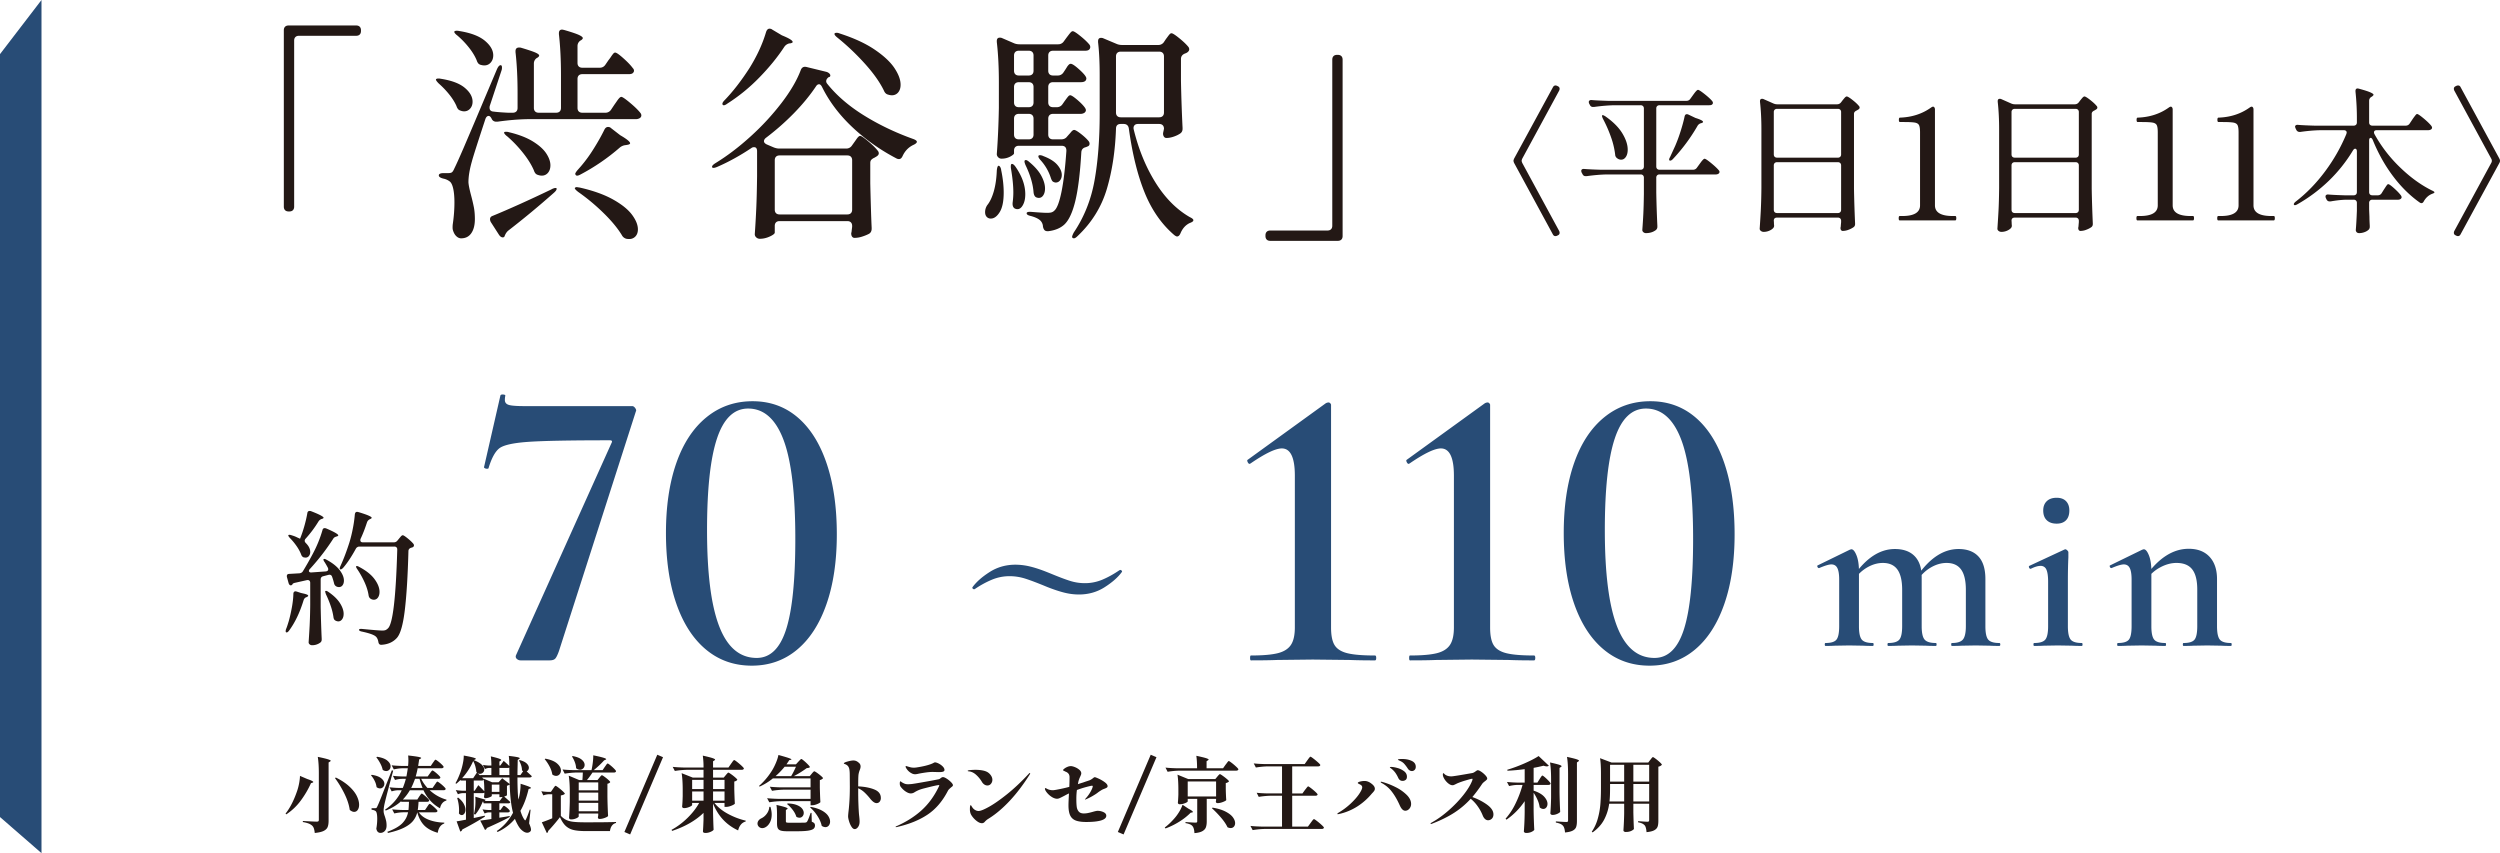
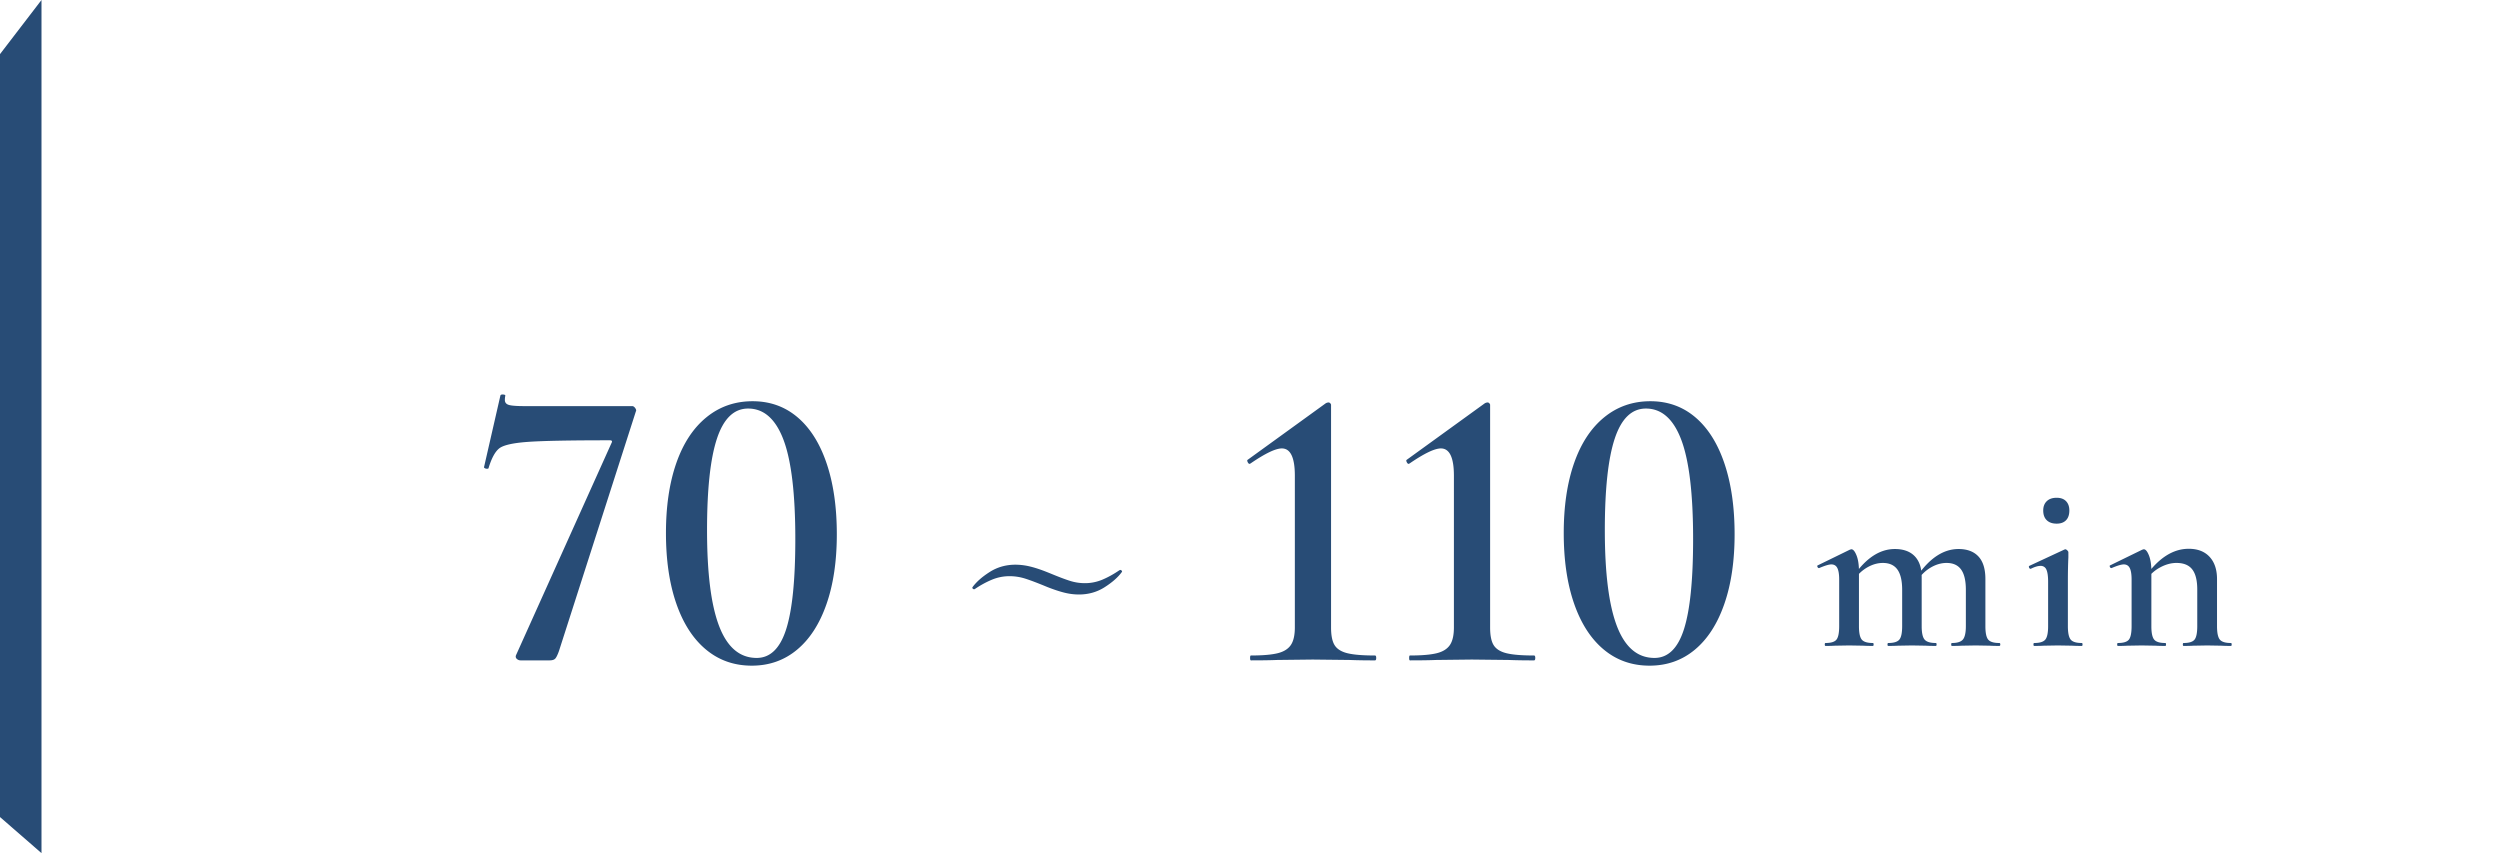
<svg xmlns="http://www.w3.org/2000/svg" width="304.847" height="104.029" viewBox="0 0 304.847 104.029">
  <g data-name="レイヤー_1">
-     <path d="M35.715 25.631c-.103.103-.248.154-.434.154h-.084c-.187 0-.332-.05-.434-.154-.103-.102-.154-.247-.154-.434V3.693c0-.187.051-.332.154-.434s.247-.153.434-.153h8.232c.186 0 .331.05.434.153s.154.247.154.434v.084c0 .187-.052.332-.154.434-.103.104-.248.154-.434.154h-6.972c-.187 0-.332.051-.434.155-.103.101-.154.247-.154.433v20.244c0 .187-.052.332-.154.434zM55.861 13.31a1.078 1.078 0 01-.196-.376c-.206-.467-.504-.944-.896-1.429s-.812-.924-1.26-1.315c-.28-.28-.392-.457-.336-.534.056-.054.15-.084.28-.084.112 0 .205.01.28.03 1.325.205 2.306.573 2.94 1.105.635.531.952 1.097.952 1.693 0 .336-.098.618-.294.84a.942.942 0 01-.742.337c-.13 0-.27-.028-.42-.084a.637.637 0 01-.308-.182zm20.972-.769c.579.485.999.897 1.26 1.233.074.093.112.195.112.307s-.056.215-.168.308a.928.928 0 01-.504.14h-13.16c-1.139.019-2.37.121-3.696.308h-.168a.575.575 0 01-.56-.364c-.112-.224-.234-.336-.364-.336-.187 0-.327.15-.42.448-.952 2.894-1.494 4.592-1.624 5.097-.28.988-.42 1.838-.42 2.547.019.318.121.83.308 1.54.15.56.266 1.055.35 1.484.084.43.126.915.126 1.456 0 .729-.145 1.302-.434 1.723-.29.42-.705.629-1.246.629-.205 0-.401-.088-.588-.266-.187-.178-.326-.434-.42-.77a1.313 1.313 0 01-.028-.308c0-.168.01-.308.028-.42.13-.897.196-1.764.196-2.604 0-.69-.052-1.26-.154-1.709-.103-.447-.247-.736-.434-.867a1.845 1.845 0 00-.756-.336c-.374-.093-.56-.224-.56-.392 0-.093.052-.163.154-.21.103-.046.247-.07.434-.07h.588c.187 0 .327-.033.42-.098s.196-.228.308-.49c.224-.449.588-1.255 1.092-2.421a911.717 911.717 0 002.632-6.203l1.456-3.444c.15-.336.299-.504.448-.504.112 0 .168.094.168.28 0 .15-.019.271-.056.364l-1.428 4.311a.738.738 0 00-.028.225c0 .299.158.457.476.477.392.055.98.102 1.764.14h.588c.186 0 .331-.053.434-.155s.154-.247.154-.435v-1.79c0-1.868-.084-3.538-.252-5.012V6.24c0-.298.15-.447.448-.447a.79.79 0 01.224.027c.821.245 1.395.435 1.722.575.327.14.49.266.49.379 0 .074-.065.158-.196.251l-.056.028a.79.79 0 00-.392.7v5.403c0 .188.051.332.154.435.102.102.247.154.434.154h2.128c.186 0 .331-.052.434-.154s.154-.247.154-.435V9.182c0-1.867-.084-3.538-.252-5.013v-.112c0-.298.13-.448.392-.448.038 0 .13.019.28.056.84.243 1.424.439 1.75.588.326.15.49.28.49.392 0 .075-.065.159-.196.252l-.056.028a.79.79 0 00-.392.7V7.67c0 .187.051.331.154.435.103.101.247.153.434.153h2.128c.299 0 .532-.13.7-.392l.364-.532c.093-.112.196-.252.308-.42a3.57 3.57 0 01.28-.378c.074-.084.15-.126.224-.126.15 0 .486.234 1.008.7s.905.868 1.148 1.204a.43.43 0 01.14.308c0 .112-.056.215-.168.308-.094.075-.252.112-.476.112h-5.656c-.187 0-.331.052-.434.154-.103.103-.154.247-.154.434v3.527c0 .188.051.332.154.435.103.102.247.154.434.154h2.8a.807.807 0 00.7-.364l.392-.588c.093-.13.2-.284.322-.462.121-.177.224-.307.308-.391s.163-.127.238-.127c.13 0 .485.243 1.064.728zM58.325 7.738a1.086 1.086 0 01-.196-.377c-.206-.503-.523-1.027-.952-1.568a10.432 10.432 0 00-1.4-1.456c-.15-.112-.256-.214-.322-.308s-.08-.158-.042-.196c.056-.056.15-.084.28-.084.112 0 .205.01.28.028 1.419.224 2.468.622 3.15 1.19.681.57 1.022 1.162 1.022 1.778 0 .355-.103.649-.308.882s-.467.35-.784.35c-.112 0-.242-.018-.392-.056a.642.642 0 01-.336-.183zm2.996 21.211c-.187 0-.355-.122-.504-.364l-.952-1.483a.743.743 0 01-.112-.366c0-.205.112-.344.336-.42 1.997-.82 4.377-1.894 7.14-3.218a1.35 1.35 0 01.434-.17c.121-.018.191 0 .21.056v.057c0 .111-.102.262-.308.447a108.508 108.508 0 01-5.572 4.621c-.187.149-.336.364-.448.644l-.028.084c-.056.074-.121.112-.196.112zm4.284-7.616a.628.628 0 01-.308-.183 1.078 1.078 0 01-.196-.376c-.299-.692-.747-1.41-1.344-2.157a14.936 14.936 0 00-1.904-1.988 1.434 1.434 0 01-.322-.309c-.066-.092-.08-.158-.042-.195.037-.037.102-.057.196-.057.15 0 .28.02.392.057 1.176.28 2.142.654 2.898 1.12.756.467 1.302.956 1.638 1.47.336.514.504.994.504 1.441 0 .375-.098.678-.294.91a.956.956 0 01-.77.351c-.13 0-.28-.028-.448-.084zm4.508 1.567a.303.303 0 01.224-.083l.364.056c1.643.373 2.996.86 4.06 1.456 1.064.598 1.834 1.218 2.31 1.863.476.643.714 1.236.714 1.777 0 .354-.098.639-.294.853a.992.992 0 01-.77.323c-.15 0-.262-.01-.336-.028a.857.857 0 01-.56-.448c-.523-.858-1.279-1.769-2.268-2.73a24.458 24.458 0 00-3.052-2.535c-.336-.26-.466-.428-.392-.504zm6.188-5.207a1.324 1.324 0 00-.7.28 25.074 25.074 0 01-4.816 3.304c-.299.168-.494.187-.588.056l-.056-.112c0-.093.093-.252.28-.476l.42-.475a17.056 17.056 0 001.54-2.116c.522-.83.961-1.609 1.316-2.337.112-.224.262-.336.448-.336.15 0 .27.046.364.14l1.12.867c.803.467 1.204.795 1.204.98 0 .095-.122.16-.364.197l-.168.028zm27.58.057l.28-.392c.056-.075.135-.188.238-.336.102-.15.191-.262.266-.336.075-.076.15-.114.224-.114.13 0 .457.221.98.659.523.439.915.826 1.176 1.162a.486.486 0 01.112.308c0 .131-.084.252-.252.364l-.28.168a1.132 1.132 0 00-.378.251c-.084.094-.126.225-.126.393v2.492c.056 2.446.112 4.246.168 5.405v.11c0 .281-.102.486-.308.617-.243.13-.527.247-.854.35a3.014 3.014 0 01-.882.154h-.112c-.224-.056-.336-.243-.336-.56.037-.15.056-.261.056-.336l.056-.448v-.112c0-.187-.052-.332-.154-.434-.103-.103-.247-.154-.434-.154h-8.26c-.186 0-.332.05-.434.154-.103.102-.154.247-.154.434v.812c0 .13-.2.29-.602.476s-.808.28-1.218.28a.62.62 0 01-.434-.168.519.519 0 01-.182-.392c.075-1.064.135-2.118.182-3.164.047-1.045.08-2.362.098-3.948V18.45c0-.336-.121-.504-.364-.504a.523.523 0 00-.336.112c-1.4.933-2.79 1.699-4.172 2.297-.355.148-.56.158-.616.027v-.056c0-.112.13-.253.392-.42 1.437-.878 2.87-1.964 4.298-3.262a30.855 30.855 0 003.78-4.088c1.092-1.428 1.871-2.758 2.338-3.99.13-.354.373-.485.728-.392l2.408.588c.13.038.243.098.336.182.094.084.14.172.14.266 0 .111-.065.178-.196.195-.205.15-.308.319-.308.505 0 .075.028.16.084.252 1.139 1.438 2.628 2.73 4.466 3.878 1.839 1.149 3.85 2.113 6.034 2.899.317.11.476.232.476.363-.018.13-.178.262-.476.392-.56.28-.98.72-1.26 1.316-.112.262-.261.391-.448.391a.687.687 0 01-.308-.083c-1.998-1.045-3.79-2.315-5.376-3.808s-2.818-3.126-3.696-4.9c-.112-.224-.233-.335-.364-.335-.15 0-.28.093-.392.279-.728 1.083-1.614 2.161-2.66 3.234s-2.184 2.076-3.416 3.01c-.168.13-.252.271-.252.42 0 .15.112.28.336.392l.784.336c.262.112.504.168.728.168h8.176a.804.804 0 00.7-.364zM93.83 3.496c.13 0 .243.038.336.112l1.176.7c.877.355 1.316.626 1.316.812 0 .074-.103.131-.308.168h-.084a1.03 1.03 0 00-.644.447c-.821 1.252-1.834 2.493-3.038 3.725a21.601 21.601 0 01-3.878 3.164c-.299.225-.495.272-.588.14-.018-.019-.028-.056-.028-.113 0-.11.094-.26.28-.447 1.008-1.045 2.006-2.334 2.996-3.864.933-1.493 1.614-2.968 2.044-4.424.093-.28.234-.42.42-.42zm9.926 22.498c.102-.102.154-.247.154-.434v-6.02c0-.186-.052-.33-.154-.433-.103-.104-.247-.155-.434-.155h-8.26c-.186 0-.332.051-.434.155-.103.102-.154.247-.154.433v6.02c0 .187.051.332.154.434.102.103.248.154.434.154h8.26c.187 0 .331-.051.434-.154zM101.754 4.14c0-.093.093-.14.28-.14.112 0 .234.028.364.084 1.736.56 3.16 1.218 4.27 1.974 1.11.756 1.914 1.508 2.408 2.254.495.747.742 1.42.742 2.016 0 .392-.098.704-.294.939a.96.96 0 01-.77.35c-.15 0-.308-.029-.476-.085-.224-.056-.392-.224-.504-.504-.504-1.027-1.278-2.119-2.324-3.276s-2.147-2.202-3.304-3.136c-.261-.205-.392-.364-.392-.476zm20.019 16.073c.056 0 .117.047.183.14a.853.853 0 01.126.392c.205.97.307 1.886.307 2.743 0 1.065-.163 1.859-.49 2.381-.326.523-.686.783-1.078.783a.658.658 0 01-.504-.209c-.13-.14-.195-.332-.195-.574 0-.299.084-.578.252-.84.335-.41.605-.98.812-1.709.205-.727.326-1.567.363-2.52.037-.39.112-.587.224-.587zm7.784-7.504l.253-.364.237-.321c.103-.141.187-.243.252-.31a.297.297 0 01.21-.097c.13 0 .407.178.826.532.42.355.733.671.938.953.094.13.14.242.14.336 0 .11-.056.214-.168.307a.85.85 0 01-.504.14h-3.332c-.186 0-.331.052-.433.154-.103.103-.155.248-.155.434v1.931c0 .188.052.332.155.435.102.103.247.154.433.154h.98c.318 0 .56-.112.728-.337l.196-.222c.056-.057.154-.168.294-.336.14-.17.267-.253.378-.253.13 0 .402.159.812.475.41.319.728.618.953.897a.486.486 0 01.111.308c0 .168-.084.28-.252.336l-.195.084c-.355.075-.542.29-.56.644-.15 2.576-.397 4.563-.743 5.964-.345 1.4-.798 2.351-1.358 2.856-.485.429-1.13.69-1.932.784h-.084c-.168 0-.294-.046-.378-.14s-.145-.234-.182-.42a1.089 1.089 0 00-.308-.729c-.223-.222-.606-.41-1.148-.56-.354-.073-.532-.186-.532-.335s.206-.205.616-.168c.934.075 1.559.112 1.876.112.224 0 .402-.018.532-.056a.836.836 0 00.364-.224c.318-.28.602-1.031.854-2.254.252-1.222.453-2.888.602-4.998v-.056c0-.392-.196-.588-.588-.588h-5.208c-.187 0-.331.051-.434.155-.102.101-.154.247-.154.433v.336c0 .094-.154.224-.461.392a2.219 2.219 0 01-1.079.252c-.149 0-.28-.056-.392-.168s-.168-.242-.168-.392c.13-1.717.215-3.593.252-5.629V10.05c0-1.83-.084-3.472-.252-4.928V5.01c0-.28.121-.42.365-.42.111 0 .205.019.28.056l1.428.616c.205.094.438.14.7.14h4.703a.806.806 0 00.7-.364l.308-.42.266-.35c.121-.158.22-.275.294-.35.074-.074.15-.112.224-.112.13 0 .439.196.924.588.486.392.85.738 1.093 1.036a.485.485 0 01.111.307.42.42 0 01-.168.336c-.093.077-.252.114-.476.114h-3.892c-.186 0-.331.05-.433.153-.103.103-.155.247-.155.435V8.62c0 .187.052.332.155.434.102.103.247.154.433.154h.56a.804.804 0 00.7-.364l.225-.336c.037-.056.102-.158.195-.308a1.48 1.48 0 01.252-.322.345.345 0 01.224-.098c.187 0 .55.248 1.092.743s.812.843.812 1.048c-.018.3-.242.45-.672.45h-3.388c-.186 0-.331.05-.433.153-.103.102-.155.247-.155.434v1.875c0 .188.052.333.155.435.102.103.247.153.433.153h.448a.805.805 0 00.7-.363zm-6.3 7.588c0-.187.037-.29.112-.309h.028c.13 0 .28.122.448.366.784 1.138 1.176 2.249 1.176 3.332 0 .522-.093.956-.28 1.3-.186.346-.41.519-.672.519a.75.75 0 01-.336-.084c-.205-.13-.29-.373-.252-.728.056-.43.084-.84.084-1.232 0-.784-.093-1.736-.28-2.855a1.339 1.339 0 01-.028-.309zm2.618-11.242c.103-.102.154-.247.154-.434V6.774c0-.188-.051-.332-.154-.435-.103-.103-.247-.153-.434-.153h-1.204c-.187 0-.331.05-.434.153s-.154.247-.154.435V8.62c0 .187.052.332.154.434.103.103.247.154.434.154h1.204c.187 0 .331-.05.434-.154zm-2.072 3.864c.103.103.247.153.434.153h1.204c.187 0 .331-.05.434-.153.103-.102.154-.247.154-.435V10.61c0-.187-.051-.332-.154-.434-.103-.103-.247-.153-.434-.153h-1.204c-.187 0-.331.05-.434.153s-.154.247-.154.434v1.875c0 .188.052.333.154.435zm2.072 1.12c-.103-.102-.247-.154-.434-.154h-1.204c-.187 0-.331.052-.434.154s-.154.248-.154.434v1.931c0 .188.052.332.154.435s.247.154.434.154h1.204c.187 0 .331-.051.434-.154.103-.103.154-.247.154-.435v-1.931c0-.186-.051-.331-.154-.434zm-.882 5.502l.084-.027c.112 0 .261.084.448.252.672.56 1.158 1.119 1.456 1.68.299.559.448 1.073.448 1.538 0 .336-.07.613-.21.827-.14.214-.322.322-.546.322a.895.895 0 01-.28-.056c-.205-.075-.327-.29-.364-.643-.074-.99-.392-2.073-.952-3.248-.168-.374-.196-.588-.084-.645zm1.624-.476c0-.093.066-.14.196-.14s.27.038.42.112c.785.299 1.353.658 1.708 1.078.355.42.532.827.532 1.218 0 .262-.07.482-.21.657a.636.636 0 01-.518.267.377.377 0 01-.168-.028c-.13-.037-.223-.098-.28-.182s-.111-.21-.168-.378a5.885 5.885 0 00-1.232-2.128c-.187-.205-.28-.364-.28-.476zM141.933 5.12l.224-.336.239-.322c.102-.14.186-.242.251-.309a.297.297 0 01.21-.097c.13 0 .439.196.924.588.486.392.859.747 1.12 1.064a.484.484 0 01.112.309c0 .13-.075.252-.223.363a1.017 1.017 0 01-.28.14c-.337.131-.505.355-.505.672v2.632c.037 1.96.103 3.883.196 5.768v.112c0 .262-.102.457-.307.588-.225.15-.49.275-.799.378s-.593.154-.854.154a.363.363 0 01-.336-.196.693.693 0 01-.084-.309c0-.074.019-.185.056-.336l.056-.279c0-.186-.051-.332-.154-.433-.102-.104-.247-.155-.434-.155h-2.575c-.207 0-.355.06-.449.182-.093.121-.121.275-.084.462.597 2.446 1.484 4.61 2.66 6.496 1.176 1.886 2.576 3.295 4.2 4.227.28.131.42.252.42.366 0 .074-.041.138-.126.195-.084.057-.2.111-.35.168-.485.242-.85.653-1.092 1.232-.112.261-.252.392-.42.392-.074 0-.186-.056-.336-.168-1.53-1.307-2.73-3.019-3.598-5.138-.867-2.119-1.516-4.736-1.946-7.854-.056-.373-.27-.56-.644-.56h-.336c-.392 0-.587.196-.587.588-.094 2.707-.467 5.156-1.12 7.35-.654 2.193-1.84 4.101-3.557 5.726-.186.186-.336.28-.447.28-.15 0-.225-.066-.225-.196 0-.075.065-.243.196-.504 1.27-1.885 2.114-4 2.534-6.341.42-2.343.63-5.065.63-8.162V9.152c0-1.548-.065-2.882-.196-4.003v-.112c0-.28.122-.42.364-.42.113 0 .205.019.28.056l1.596.672c.206.094.439.14.7.14h4.396a.805.805 0 00.7-.364zm-5.698 1.33c-.103.103-.153.248-.153.434v6.832c0 .187.05.332.153.433.103.104.247.155.434.155h4.676c.187 0 .332-.051.434-.155.103-.101.154-.246.154-.433V6.885c0-.186-.051-.331-.154-.434s-.247-.154-.434-.154h-4.676c-.187 0-.331.052-.434.154zm26.375.393c.103-.103.248-.153.435-.153h.084c.186 0 .331.05.434.153.103.102.154.248.154.434v21.504c0 .186-.051.331-.154.434-.103.102-.248.154-.434.154h-8.232c-.187 0-.332-.052-.434-.154s-.154-.248-.154-.434v-.084c0-.187.051-.332.154-.433.102-.104.247-.155.434-.155h6.972c.186 0 .331-.052.434-.154.102-.103.154-.248.154-.433V7.277c0-.186.051-.332.154-.434zm27.568 21.546c0 .14-.07.242-.21.306l-.077.038a.502.502 0 01-.23.058c-.128 0-.23-.07-.306-.21l-4.726-8.707a.871.871 0 01-.077-.268c0-.051.026-.14.077-.268l4.726-8.687c.076-.153.185-.229.325-.229.064 0 .134.02.21.057l.077.039c.14.064.21.166.21.306a.502.502 0 01-.057.229l-4.496 8.285a.884.884 0 00-.077.268c0 .051.026.14.077.268l4.496 8.284a.512.512 0 01.058.23zm15.938-16.34l.306-.422c.064-.089.134-.185.21-.287.077-.102.154-.191.23-.268s.14-.115.192-.115c.102 0 .366.17.794.508s.736.621.928.852a.425.425 0 01.096.229c0 .076-.039.146-.116.21-.064.05-.178.076-.344.076h-6.046a.404.404 0 00-.297.106.402.402 0 00-.105.296v7.061c0 .127.035.227.105.297a.4.4 0 00.297.105h4.075a.552.552 0 00.479-.25l.306-.42c.064-.09.134-.185.21-.287a2.45 2.45 0 01.23-.267c.077-.077.14-.115.191-.115.102 0 .367.175.794.525.428.351.737.642.928.871.064.064.096.135.096.21s-.038.147-.115.212a.58.58 0 01-.344.095h-6.85a.404.404 0 00-.297.105.4.4 0 00-.105.296v1.818c.025 1.352.07 2.705.134 4.057v.096a.512.512 0 01-.172.401c-.332.255-.74.383-1.225.383a.459.459 0 01-.306-.114.345.345 0 01-.134-.269c.051-.663.093-1.313.124-1.952.032-.637.054-1.447.068-2.43v-1.99a.402.402 0 00-.106-.296.404.404 0 00-.296-.105h-4.057c-.778.012-1.62.083-2.525.21h-.115a.393.393 0 01-.383-.248l-.096-.172a.513.513 0 01-.057-.23.21.21 0 01.096-.182c.064-.044.153-.061.268-.047.433.037 1.09.07 1.97.095h4.899a.4.4 0 00.296-.105c.07-.07.106-.17.106-.297v-7.06a.404.404 0 00-.106-.297.404.404 0 00-.296-.106h-3.157c-.779.014-1.62.084-2.526.211h-.115a.391.391 0 01-.382-.248l-.077-.135a.502.502 0 01-.058-.23.21.21 0 01.096-.18c.064-.045.153-.06.268-.049.434.04 1.09.07 1.97.096h9.568a.549.549 0 00.478-.248zm-10.734 2.008l.057-.019c.051 0 .16.052.326.154.944.663 1.632 1.355 2.066 2.076s.65 1.38.65 1.98c0 .37-.076.666-.229.889-.153.224-.344.336-.574.336a.79.79 0 01-.478-.173.558.558 0 01-.249-.46 9.85 9.85 0 00-.526-2.171 15.86 15.86 0 00-.966-2.19c-.115-.256-.141-.396-.077-.422zm10.313-.133c.064 0 .134.018.21.057l.843.402c.612.191.918.35.918.478 0 .064-.07.115-.21.153l-.077.02a.7.7 0 00-.402.343 21.673 21.673 0 01-3.004 4.037c-.115.115-.217.173-.306.173-.09 0-.134-.044-.134-.134 0-.076.038-.178.115-.306l.631-1.377a18.28 18.28 0 00.641-1.733c.21-.656.373-1.253.488-1.789.038-.217.134-.324.287-.324zm10.6 12.991c.013.114.02.25.02.402l.019.19a.419.419 0 01-.115.308c-.115.127-.278.236-.488.325s-.43.134-.66.134a.545.545 0 01-.354-.116c-.096-.076-.144-.165-.144-.267.051-.752.096-1.483.134-2.19a66.88 66.88 0 00.077-2.785V15.78c0-1.237-.058-2.359-.173-3.367v-.076c0-.191.083-.287.25-.287a.43.43 0 01.19.037l1.168.518c.165.076.331.114.497.114h7.29c.204 0 .37-.083.497-.25l.173-.228c.05-.064.13-.16.239-.287.108-.128.2-.191.277-.191.102 0 .329.137.68.41.35.275.615.52.794.737a.292.292 0 01.095.21c0 .09-.05.166-.153.23l-.191.116a.747.747 0 00-.258.172.386.386 0 00-.086.267v9.127c.025 1.391.07 2.793.134 4.21v.076c0 .18-.07.312-.21.402a2.757 2.757 0 01-.613.306 1.915 1.915 0 01-.65.133h-.077c-.154-.037-.23-.165-.23-.382a1.01 1.01 0 00.038-.229c0-.025.013-.18.038-.459v-.153a.403.403 0 00-.105-.297.405.405 0 00-.296-.105h-7.405c-.268 0-.402.127-.402.382zm8.103-7.797a.4.4 0 00.105-.296v-5.147a.403.403 0 00-.105-.297.405.405 0 00-.296-.104h-7.405a.404.404 0 00-.297.104.402.402 0 00-.105.297v5.147c0 .127.035.227.105.296.07.07.17.106.297.106h7.405a.401.401 0 00.296-.106zm-7.998.765a.402.402 0 00-.105.297v5.396c0 .127.035.227.105.297.07.07.17.105.297.105h7.405a.4.4 0 00.296-.105c.07-.07.105-.17.105-.297V20.18a.404.404 0 00-.105-.297.405.405 0 00-.296-.105h-7.405a.404.404 0 00-.297.105zm15.26 6.994c-.052 0-.086-.021-.106-.066a.543.543 0 01-.028-.202c0-.09.01-.156.028-.2.02-.046.054-.067.106-.067h.287c1.454 0 2.18-.434 2.18-1.302v-8.897c0-.421-.04-.714-.124-.88-.083-.165-.255-.27-.516-.316-.262-.045-.724-.067-1.387-.067h-.421c-.09 0-.134-.089-.134-.268s.044-.268.134-.268c1.454-.05 2.717-.46 3.788-1.225.102-.076.185-.114.249-.114s.118.032.162.096a.424.424 0 01.068.249v11.69c0 .868.733 1.302 2.2 1.302h.268c.05 0 .086.021.105.066s.029.112.029.201c0 .18-.045.268-.134.268h-6.754zm13.623.038c.012.114.02.25.02.402l.018.19a.418.418 0 01-.114.308c-.115.127-.278.236-.488.325s-.43.134-.66.134a.545.545 0 01-.354-.116c-.096-.076-.144-.165-.144-.267.05-.752.096-1.483.134-2.19.038-.709.064-1.636.076-2.785V15.78c0-1.237-.057-2.359-.172-3.367v-.076c0-.191.083-.287.25-.287a.43.43 0 01.19.037l1.168.518c.165.076.331.114.497.114h7.29c.204 0 .37-.083.497-.25l.173-.228c.05-.064.13-.16.239-.287.108-.128.2-.191.277-.191.102 0 .328.137.68.41.35.275.615.52.794.737a.292.292 0 01.095.21c0 .09-.05.166-.153.23l-.191.116a.747.747 0 00-.259.172.386.386 0 00-.085.267v9.127c.025 1.391.07 2.793.133 4.21v.076c0 .18-.07.312-.21.402-.166.115-.37.217-.612.306a1.915 1.915 0 01-.65.133h-.077c-.154-.037-.23-.165-.23-.382a1.07 1.07 0 00.038-.229c0-.025.013-.18.038-.459v-.153a.403.403 0 00-.105-.297.405.405 0 00-.296-.105h-7.405c-.268 0-.402.127-.402.382zm8.103-7.797a.4.4 0 00.105-.296v-5.147a.403.403 0 00-.105-.297.405.405 0 00-.296-.104h-7.405a.404.404 0 00-.297.104.402.402 0 00-.105.297v5.147c0 .127.035.227.105.296.07.07.17.106.297.106h7.405a.401.401 0 00.296-.106zm-7.998.765a.402.402 0 00-.105.297v5.396c0 .127.035.227.105.297.07.07.17.105.297.105h7.405a.4.4 0 00.296-.105c.07-.07.105-.17.105-.297V20.18a.404.404 0 00-.105-.297.405.405 0 00-.296-.105h-7.405a.404.404 0 00-.297.105zm15.259 6.994c-.05 0-.085-.021-.105-.066a.543.543 0 01-.028-.202.53.53 0 01.028-.2c.02-.046.054-.067.105-.067h.288c1.454 0 2.18-.434 2.18-1.302v-8.897c0-.421-.04-.714-.124-.88-.083-.165-.255-.27-.516-.316-.262-.045-.725-.067-1.388-.067h-.42c-.09 0-.134-.089-.134-.268s.044-.268.134-.268c1.454-.05 2.717-.46 3.788-1.225.102-.076.185-.114.249-.114s.118.032.162.096a.424.424 0 01.068.249v11.69c0 .868.733 1.302 2.2 1.302h.268c.05 0 .086.021.105.066s.029.112.029.201c0 .18-.045.268-.134.268h-6.755zm9.854 0c-.05 0-.085-.021-.105-.066a.543.543 0 01-.028-.202.53.53 0 01.028-.2c.02-.046.054-.067.105-.067h.288c1.454 0 2.18-.434 2.18-1.302v-8.897c0-.421-.04-.714-.124-.88-.083-.165-.255-.27-.516-.316-.262-.045-.725-.067-1.388-.067h-.42c-.09 0-.134-.089-.134-.268s.044-.268.134-.268c1.454-.05 2.717-.46 3.788-1.225.102-.076.185-.114.249-.114s.118.032.162.096a.424.424 0 01.068.249v11.69c0 .868.733 1.302 2.2 1.302h.268c.05 0 .086.021.105.066s.029.112.029.201c0 .18-.045.268-.134.268H270.5zm23.325-11.806l.306-.459a8.54 8.54 0 01.45-.612c.057-.064.11-.096.162-.096.102 0 .367.18.794.536.427.357.737.658.928.9.064.089.096.166.096.228 0 .078-.039.148-.115.211a.666.666 0 01-.363.096h-6.257c-.23 0-.345.09-.345.268 0 .064.02.134.058.21a16.974 16.974 0 003.1 4.038c1.262 1.224 2.563 2.168 3.902 2.832.23.101.332.184.307.248-.013.039-.051.07-.115.096l-.23.095c-.382.166-.695.453-.937.862-.077.166-.179.249-.306.249-.064 0-.14-.033-.23-.096-1.186-.843-2.267-1.913-3.243-3.215-.976-1.3-1.796-2.768-2.459-4.4-.077-.166-.16-.25-.248-.25-.128 0-.192.109-.192.326v6.276c0 .127.035.227.105.297.07.07.17.105.297.105h.65a.54.54 0 00.479-.268l.248-.401.202-.307a3.77 3.77 0 01.2-.287c.051-.064.102-.096.154-.096.101 0 .34.17.717.507.376.339.647.622.813.852a.422.422 0 01.096.229c0 .076-.038.147-.115.211a.54.54 0 01-.325.096h-3.119a.4.4 0 00-.297.105.402.402 0 00-.105.296v.784l.038.92c0 .254.013.611.039 1.07v.116a.493.493 0 01-.134.363 1.42 1.42 0 01-.498.297 1.833 1.833 0 01-.65.124c-.141 0-.246-.038-.316-.114a.385.385 0 01-.105-.269c.05-.573.095-1.352.133-2.334v-.957a.402.402 0 00-.104-.296.401.401 0 00-.297-.105h-.861c-.6.012-1.25.083-1.952.21h-.096a.406.406 0 01-.401-.268l-.058-.114a.52.52 0 01-.057-.23c0-.075.032-.137.096-.182s.153-.06.268-.048c.433.038 1.09.07 1.97.096h1.091a.405.405 0 00.297-.105c.07-.07.104-.17.104-.297v-4.937c0-.115-.019-.2-.057-.258a.177.177 0 00-.153-.086c-.09 0-.179.07-.268.21A18.116 18.116 0 01284 22.019a19.115 19.115 0 01-3.855 2.888c-.217.127-.357.147-.42.057-.014-.012-.02-.031-.02-.057 0-.09.076-.197.23-.325 1.326-1.02 2.525-2.255 3.597-3.702a21.162 21.162 0 002.583-4.545l.038-.172c0-.09-.032-.16-.096-.21s-.146-.077-.248-.077h-2.775c-.804.013-1.645.083-2.526.211h-.095a.431.431 0 01-.402-.249l-.076-.153a1.029 1.029 0 01-.077-.23c0-.077.032-.137.096-.181.063-.045.153-.061.268-.048.433.038 1.09.07 1.97.095h4.803a.401.401 0 00.297-.105.403.403 0 00.104-.297v-.325a30.88 30.88 0 00-.171-3.425v-.076c0-.204.088-.307.267-.307.026 0 .09.014.192.04.65.177 1.103.324 1.358.439.255.115.383.21.383.287 0 .05-.057.121-.173.21l-.095.057a.54.54 0 00-.268.479v2.621c0 .128.035.227.105.297a.4.4 0 00.297.105h4.056a.55.55 0 00.479-.249zm11.021 4.535c0 .09-.026.18-.077.268l-4.726 8.687c-.076.153-.185.23-.325.23a.468.468 0 01-.21-.058l-.077-.038c-.14-.064-.21-.166-.21-.306 0-.076.019-.154.057-.23l4.496-8.285a.537.537 0 00.077-.268.542.542 0 00-.077-.268l-4.496-8.285a.508.508 0 01-.058-.229c0-.14.07-.242.21-.306l.077-.04a.525.525 0 01.23-.056c.14 0 .242.07.306.21l4.726 8.706c.05.09.077.18.077.268zM36.056 72.105l.142.035.425.141c.07.024.219.06.443.107.343.083.514.165.514.248 0 .06-.065.118-.195.177l-.053.017c-.154.06-.26.19-.32.39-.46 1.49-1.05 2.718-1.77 3.685-.107.142-.201.213-.284.213-.083 0-.124-.053-.124-.159 0-.071.018-.16.053-.266.059-.119.165-.431.32-.939.14-.496.267-1.05.38-1.666.112-.613.174-1.162.186-1.646 0-.225.094-.337.283-.337zm1.612-2.48c0 .059.03.106.089.14s.142.048.248.036l1.719-.123c.2-.025.3-.113.3-.267a.442.442 0 00-.052-.194 9.607 9.607 0 00-.39-.674c-.142-.2-.177-.324-.106-.371.011-.012.035-.019.07-.019.071 0 .165.037.284.107.72.39 1.252.812 1.594 1.266.343.456.514.877.514 1.267 0 .236-.056.429-.168.576a.523.523 0 01-.434.22.689.689 0 01-.337-.087.552.552 0 01-.266-.39 9.102 9.102 0 00-.23-.762c-.07-.224-.224-.307-.46-.248l-.62.16c-.213.047-.32.183-.32.408V74c.024 1.287.065 2.586.125 3.898v.088c0 .165-.06.29-.178.373a1.64 1.64 0 01-1.01.319.422.422 0 01-.283-.108.318.318 0 01-.124-.248c.047-.697.089-1.373.124-2.027a62.45 62.45 0 00.07-2.578v-2.64c0-.13-.037-.224-.114-.284-.077-.059-.175-.076-.293-.053l-1.417.319c-.166.035-.272.083-.319.142 0 .024-.017.053-.053.088-.06.06-.112.089-.16.089-.13 0-.224-.095-.283-.284l-.195-.708a.469.469 0 01-.017-.142c0-.177.106-.265.318-.265l1.223-.072c.2-.023.342-.112.425-.265.366-.591.75-1.264 1.152-2.02a14.97 14.97 0 001.222-2.959c.036-.177.13-.265.284-.265a.67.67 0 01.212.053c.957.413 1.435.69 1.435.832 0 .047-.053.09-.16.124l-.07.019c-.19.058-.313.14-.372.248a27.007 27.007 0 01-2.853 3.702c-.083.083-.124.165-.124.248zm-1.08-3.933c.188-.461.363-.972.522-1.534.16-.56.28-1.084.364-1.568.023-.188.117-.283.283-.283.082 0 .148.011.195.035 1.004.39 1.506.656 1.506.798 0 .036-.053.077-.16.124l-.07.017a.736.736 0 00-.39.301c-.461.756-.986 1.46-1.577 2.11a.38.38 0 00-.106.248c0 .093.047.188.141.283.355.353.532.715.532 1.08a.754.754 0 01-.16.496.502.502 0 01-.407.195c-.048 0-.13-.011-.248-.035-.142-.06-.242-.184-.301-.373a5.035 5.035 0 00-.567-1.027 7.256 7.256 0 00-.797-.957c-.166-.188-.225-.307-.178-.354.024-.023.065-.035.124-.035.071 0 .171.023.302.07.248.072.46.155.637.248l.355.16zm3.074 6.501c-.018-.07-.01-.113.026-.125.012-.011.036-.017.07-.017.072 0 .166.042.284.125.638.436 1.108.89 1.409 1.363.301.473.452.91.452 1.31 0 .273-.062.495-.186.666s-.281.257-.47.257a.746.746 0 01-.354-.107c-.13-.071-.207-.206-.23-.407a7.297 7.297 0 00-.346-1.4 12.51 12.51 0 00-.576-1.399 4.094 4.094 0 01-.08-.266zm8.796-6.271l.177-.213c.047-.06.12-.148.221-.266.1-.119.186-.177.257-.177.083 0 .278.124.585.372s.543.472.709.673a.31.31 0 01.07.195c0 .095-.053.172-.16.23l-.176.053c-.224.071-.337.213-.337.426-.082 3.035-.23 5.433-.443 7.192-.212 1.761-.53 2.882-.956 3.367-.461.52-1.087.802-1.878.85h-.053c-.19 0-.302-.118-.337-.354-.06-.319-.171-.543-.337-.674-.236-.2-.797-.395-1.683-.584-.224-.047-.336-.117-.336-.213 0-.094.13-.129.39-.106 1.322.13 2.137.195 2.444.195.177 0 .313-.02.408-.062a.942.942 0 00.283-.204c.59-.532.968-3.726 1.134-9.585v-.035c0-.118-.033-.207-.097-.266a.37.37 0 00-.257-.088h-4.252a.492.492 0 00-.443.265c-.543.992-1.063 1.773-1.559 2.34-.119.117-.213.177-.284.177-.082 0-.124-.042-.124-.125a.97.97 0 01.089-.283c.378-.815.744-1.778 1.098-2.888a16.04 16.04 0 00.417-1.71 15.17 15.17 0 00.24-1.691c.023-.213.117-.32.282-.32.024 0 .083.013.178.036 1.063.319 1.594.55 1.594.69 0 .049-.053.095-.16.142l-.07.036a.65.65 0 00-.337.373c-.26.79-.52 1.459-.78 2.002a.386.386 0 00-.035.176c0 .177.106.266.319.266h3.738c.2 0 .355-.071.461-.212zm-5.014 3.117c.012-.012.035-.017.07-.017.072 0 .166.035.284.106.85.448 1.476.948 1.878 1.497.402.549.603 1.067.603 1.55 0 .284-.066.515-.195.691a.593.593 0 01-.496.266.715.715 0 01-.372-.107c-.142-.082-.23-.218-.266-.407-.071-.508-.237-1.048-.496-1.62a10.57 10.57 0 00-.886-1.587c-.142-.2-.183-.325-.124-.372z" fill="#231815" />
    <path d="M67.713 80.3c-.132.15-.364.225-.694.225h-3.522a.669.669 0 01-.496-.199c-.133-.132-.149-.298-.05-.496L74.56 54.035c.132-.231.066-.347-.198-.347-4.895 0-8.243.066-10.046.198-1.803.133-2.951.397-3.447.794s-.927 1.19-1.29 2.38c0 .067-.067.1-.199.1a.528.528 0 01-.273-.074c-.082-.05-.107-.107-.074-.174l1.985-8.681c.032-.1.149-.141.347-.123.198.015.28.074.248.172-.033.133-.05.298-.05.496 0 .298.157.497.471.595.314.1.95.15 1.91.15H77.09c.132 0 .256.083.372.248.116.166.14.298.075.397L68.16 79.383c-.166.465-.315.77-.447.918zm18.379-1.09c-1.571-1.306-2.779-3.175-3.622-5.605s-1.264-5.3-1.264-8.607c0-3.274.421-6.118 1.264-8.533.843-2.413 2.067-4.273 3.671-5.58 1.604-1.307 3.48-1.96 5.63-1.96 2.117 0 3.944.653 5.482 1.96 1.538 1.307 2.72 3.183 3.547 5.63.826 2.448 1.24 5.325 1.24 8.632 0 3.273-.421 6.119-1.265 8.532-.843 2.415-2.042 4.266-3.596 5.555-1.555 1.29-3.39 1.936-5.507 1.936-2.15 0-4.01-.653-5.58-1.96zm9.772-2.48c.744-2.331 1.116-5.994 1.116-10.988 0-5.523-.48-9.557-1.438-12.104-.96-2.546-2.398-3.82-4.316-3.82-1.72 0-2.985 1.215-3.795 3.647-.81 2.43-1.215 6.16-1.215 11.185 0 5.258.496 9.17 1.488 11.733.992 2.562 2.513 3.844 4.564 3.844 1.653 0 2.852-1.166 3.596-3.497zm56.571 3.497c0-.199.033-.297.1-.297 1.421 0 2.505-.092 3.249-.274s1.28-.511 1.612-.992c.33-.478.496-1.198.496-2.158V58.003c0-2.215-.53-3.323-1.587-3.323-.762 0-2.034.612-3.82 1.836l-.1.049c-.099 0-.181-.075-.247-.223-.067-.15-.067-.24 0-.274l9.524-6.894a.795.795 0 01.347-.1c.066 0 .132.034.199.1.065.066.099.132.099.197v27.135c0 .992.149 1.72.446 2.184.298.462.819.785 1.563.966s1.86.274 3.349.274c.099 0 .148.098.148.297 0 .199-.05.298-.148.298a75.84 75.84 0 01-3.126-.05l-4.464-.05-4.316.05c-.794.033-1.869.05-3.225.05-.066 0-.099-.1-.099-.298zm19.395 0c0-.199.033-.297.1-.297 1.422 0 2.505-.092 3.25-.274s1.28-.511 1.612-.992c.33-.478.496-1.198.496-2.158V58.003c0-2.215-.53-3.323-1.588-3.323-.761 0-2.034.612-3.82 1.836l-.099.049c-.1 0-.182-.075-.248-.223-.067-.15-.067-.24 0-.274l9.525-6.894a.795.795 0 01.347-.1c.066 0 .132.034.198.1s.1.132.1.197v27.135c0 .992.148 1.72.446 2.184.297.462.818.785 1.562.966s1.86.274 3.35.274c.098 0 .148.098.148.297 0 .199-.05.298-.149.298a75.84 75.84 0 01-3.125-.05l-4.465-.05-4.316.05c-.793.033-1.868.05-3.224.05-.067 0-.1-.1-.1-.298zm23.737-1.017c-1.571-1.306-2.778-3.175-3.622-5.605s-1.264-5.3-1.264-8.607c0-3.274.421-6.118 1.264-8.533.844-2.413 2.067-4.273 3.671-5.58 1.604-1.307 3.48-1.96 5.63-1.96 2.117 0 3.944.653 5.482 1.96 1.538 1.307 2.72 3.183 3.547 5.63.826 2.448 1.24 5.325 1.24 8.632 0 3.273-.421 6.119-1.265 8.532-.843 2.415-2.042 4.266-3.596 5.555-1.555 1.29-3.39 1.936-5.507 1.936-2.15 0-4.01-.653-5.58-1.96zm9.772-2.48c.745-2.331 1.117-5.994 1.117-10.988 0-5.523-.48-9.557-1.44-12.104-.959-2.546-2.397-3.82-4.315-3.82-1.72 0-2.985 1.215-3.795 3.647-.81 2.43-1.215 6.16-1.215 11.185 0 5.258.496 9.17 1.488 11.733.992 2.562 2.513 3.844 4.564 3.844 1.653 0 2.852-1.166 3.596-3.497zm17.173 1.856c0-.12.03-.179.09-.179.673 0 1.12-.138 1.338-.417.219-.277.328-.823.328-1.636v-5.686c0-.635-.075-1.1-.223-1.398-.149-.298-.392-.447-.73-.447-.297 0-.794.149-1.488.447h-.03c-.079 0-.138-.05-.178-.149-.04-.1-.03-.159.03-.18l3.899-1.904a1.35 1.35 0 01.208-.06c.218 0 .427.25.625.745.198.496.298 1.141.298 1.934v6.698c0 .813.114 1.359.342 1.636.228.279.68.417 1.354.417.06 0 .09.06.09.179s-.03.178-.09.178c-.496 0-.893-.01-1.19-.03l-1.697-.029-1.726.03a17.6 17.6 0 01-1.16.029c-.06 0-.09-.059-.09-.178zm7.65 0c0-.12.029-.179.088-.179.675 0 1.126-.138 1.354-.417.229-.277.343-.823.343-1.636v-4.436c0-1.11-.194-1.934-.58-2.47-.388-.536-.978-.803-1.771-.803-.636 0-1.265.178-1.89.535a4.668 4.668 0 00-1.563 1.459l-.149-.358c1.528-2.221 3.215-3.334 5.06-3.334 1.051 0 1.86.293 2.426.88s.848 1.433.848 2.544v5.983c0 .813.12 1.359.357 1.636.238.279.694.417 1.37.417.059 0 .089.06.089.179s-.03.178-.09.178c-.516 0-.922-.01-1.22-.03l-1.696-.029-1.697.03c-.297.019-.695.029-1.19.029-.06 0-.09-.059-.09-.178zm7.768 0c0-.12.03-.179.089-.179.655 0 1.101-.143 1.34-.431.237-.288.356-.83.356-1.622v-4.436c0-1.11-.193-1.934-.58-2.47-.387-.536-.978-.803-1.771-.803-.635 0-1.265.178-1.89.535a4.668 4.668 0 00-1.562 1.459l-.15-.358c1.529-2.221 3.215-3.334 5.06-3.334 1.052 0 1.86.303 2.426.909s.849 1.523.849 2.753v5.745c0 .813.113 1.359.342 1.636.228.279.68.417 1.354.417.08 0 .12.06.12.179s-.04.178-.12.178c-.496 0-.893-.01-1.19-.03l-1.697-.029-1.697.03c-.297.019-.694.029-1.19.029-.06 0-.09-.059-.09-.178zm10.029 0c0-.12.03-.179.09-.179.674 0 1.125-.138 1.354-.417.227-.277.342-.823.342-1.636v-5.417c0-.675-.07-1.165-.208-1.474a.729.729 0 00-.715-.46c-.318 0-.714.118-1.19.356h-.03c-.08 0-.14-.05-.179-.149-.04-.099-.03-.169.03-.208l4.286-1.994.09-.03c.078 0 .163.045.253.133.089.09.133.164.133.224v.625c-.04.833-.06 1.815-.06 2.946v5.448c0 .813.115 1.359.343 1.636.228.279.68.417 1.355.417.059 0 .088.06.088.179s-.03.178-.088.178c-.497 0-.894-.01-1.191-.03l-1.726-.029-1.727.03c-.278.019-.665.029-1.16.029-.06 0-.09-.059-.09-.178zm1.622-15.15c-.288-.278-.432-.674-.432-1.19 0-.476.144-.853.432-1.132s.69-.417 1.206-.417c.495 0 .878.139 1.146.417.267.279.401.656.401 1.131 0 .517-.134.913-.401 1.19-.268.279-.65.418-1.146.418-.516 0-.918-.139-1.206-.417zm8.587 15.15c0-.12.03-.179.09-.179.674 0 1.12-.138 1.339-.417.218-.277.327-.823.327-1.636v-5.686c0-.635-.074-1.1-.223-1.398-.149-.298-.392-.447-.73-.447-.297 0-.793.149-1.488.447h-.03c-.078 0-.138-.05-.178-.149-.04-.1-.03-.159.03-.18l3.9-1.904c.118-.039.188-.06.208-.06.217 0 .426.25.625.745.197.496.297 1.141.297 1.934v6.698c0 .813.114 1.359.342 1.636.228.279.68.417 1.355.417.06 0 .09.06.09.179s-.03.178-.09.178c-.497 0-.893-.01-1.191-.03l-1.696-.029-1.727.03a17.6 17.6 0 01-1.16.029c-.06 0-.09-.059-.09-.178zm8.007 0c0-.12.03-.179.089-.179.674 0 1.12-.138 1.339-.417.218-.277.328-.823.328-1.636v-4.465c0-1.112-.204-1.93-.61-2.455s-1.048-.79-1.92-.79c-.655 0-1.315.18-1.98.536a4.606 4.606 0 00-1.622 1.43l-.149-.358c1.588-2.223 3.334-3.334 5.24-3.334 1.09 0 1.938.328 2.544.982.605.655.907 1.56.907 2.71v5.744c0 .813.115 1.359.343 1.636.228.279.68.417 1.354.417.06 0 .09.06.09.179s-.03.178-.09.178c-.496 0-.893-.01-1.19-.03l-1.697-.029-1.696.03c-.298.019-.695.029-1.191.029-.06 0-.09-.059-.09-.178zM129.797 72.27c-.602-.149-1.3-.38-2.094-.692-1.091-.453-1.963-.787-2.615-.999a6.367 6.367 0 00-1.977-.32 5.55 5.55 0 00-2.179.437c-.688.29-1.357.656-2.01 1.095-.056.043-.106.064-.148.064s-.088-.02-.138-.064-.074-.078-.074-.106.013-.064.042-.107c.468-.637 1.166-1.25 2.094-1.839.928-.588 1.973-.881 3.136-.881a7.58 7.58 0 011.775.222c.617.149 1.314.38 2.094.692l.425.17c.95.396 1.726.69 2.329.882a5.968 5.968 0 001.817.287 5.47 5.47 0 002.168-.436c.681-.29 1.354-.663 2.02-1.116a.669.669 0 01.149-.065c.042 0 .088.022.138.065s.075.078.075.106-.014.064-.043.107c-.468.637-1.166 1.25-2.094 1.838-.928.59-1.974.882-3.136.882a7.318 7.318 0 01-1.754-.222zM5.06 0L0 6.6v93.029l5.06 4.4V0z" fill="#284c76" />
-     <path d="M37.489 95c.473.16.71.28.71.36 0 .035-.034.06-.1.08l-.18.06c-.334.747-.75 1.457-1.25 2.131a6.867 6.867 0 01-1.76 1.67l-.09-.09c.54-.687 1-1.577 1.38-2.67.113-.314.203-.645.27-.996.066-.35.103-.661.11-.935l.91.39zm1.39-.66c0-.84-.044-1.523-.13-2.049 1.053.213 1.58.373 1.58.48 0 .02-.027.05-.08.09l-.18.11v7.11c0 .32-.04.576-.12.77s-.242.35-.485.47c-.244.12-.605.203-1.085.25a2.475 2.475 0 00-.1-.54.879.879 0 00-.21-.35 1.478 1.478 0 00-.43-.261 3.767 3.767 0 00-.71-.18v-.13c.953.054 1.52.08 1.7.08.093 0 .158-.016.195-.05s.055-.086.055-.16v-5.64zm2.07.47c.666.327 1.213.69 1.64 1.086.426.396.733.786.92 1.17.186.383.28.738.28 1.065 0 .26-.057.47-.17.629a.51.51 0 01-.43.24c-.167 0-.347-.08-.54-.24-.087-.613-.299-1.263-.635-1.95a12.747 12.747 0 00-1.165-1.929l.1-.07zm4.38-.33c.526.08.915.224 1.165.43.25.207.375.427.375.66a.575.575 0 01-.156.4.488.488 0 01-.375.17.724.724 0 01-.42-.16 2.292 2.292 0 00-.234-.765 2.983 2.983 0 00-.445-.674l.09-.06zm.41 4.07c.073 0 .125-.009.155-.03s.068-.08.115-.18c.093-.186.258-.578.494-1.174.237-.598.662-1.676 1.276-3.235l.17.04c-.167.606-.369 1.36-.605 2.26a58.05 58.05 0 00-.446 1.76c-.08.353-.12.646-.12.88 0 .106.012.21.035.31.024.1.062.223.116.37.066.207.118.39.155.55.036.159.055.35.055.569 0 .273-.07.49-.21.65a.707.707 0 01-.56.24.423.423 0 01-.3-.124c-.087-.084-.147-.215-.18-.395.073-.407.11-.81.11-1.21 0-.247-.017-.452-.05-.616-.034-.162-.084-.268-.15-.315-.114-.085-.277-.14-.49-.16v-.19h.43zm.24-6.27c.566.087.983.242 1.25.466.266.223.4.458.4.704a.57.57 0 01-.155.406.51.51 0 01-.386.165.692.692 0 01-.42-.15 3.076 3.076 0 00-.3-.785 4.973 4.973 0 00-.48-.746l.09-.06zm7.03 3.42c.033-.046.075-.106.125-.18.05-.073.09-.125.12-.16.03-.033.058-.05.084-.05.04 0 .145.065.316.196.17.129.328.266.474.41.147.143.22.238.22.284-.026.107-.116.16-.27.16h-1.68c.607.554 1.29.937 2.05 1.15l-.02.111a.929.929 0 00-.49.315c-.14.163-.233.37-.28.625-.88-.48-1.553-1.213-2.02-2.2h-1.66c-.226.393-.51.77-.85 1.13h1.76l.23-.36a4.856 4.856 0 01.226-.31c.03-.034.058-.05.085-.05.04 0 .134.06.284.18.15.12.292.248.426.385s.2.229.2.274c-.027.107-.114.16-.26.16h-1.04c-.027.454-.06.787-.1 1h.89l.25-.37c.02-.033.055-.085.105-.16.05-.073.09-.128.125-.165.033-.036.063-.054.09-.054.04 0 .138.063.294.19.157.126.306.26.446.4s.21.233.21.28c-.027.106-.114.16-.26.16h-2.01c.253.392.654.696 1.205.91.55.213 1.181.33 1.895.35l-.01.109c-.214.074-.387.205-.52.396s-.224.434-.27.735c-.7-.2-1.244-.494-1.63-.881s-.677-.926-.87-1.62a2.63 2.63 0 01-.525 1.065c-.25.304-.62.577-1.11.82-.49.244-1.136.456-1.935.635l-.08-.14c.833-.307 1.438-.65 1.814-1.03s.616-.83.716-1.35h-.6c-.34.007-.7.054-1.08.14l-.26-.5c.366.04.81.068 1.33.08h.66c.026-.205.046-.54.06-1h-.94l-.02-.07c-.507.467-1.134.847-1.88 1.14l-.07-.12a5.589 5.589 0 002.03-2.36h-.45a2.867 2.867 0 00-.78.14l-.26-.5c.3.041.666.067 1.1.08h.52a9 9 0 00.37-1.11h-.48a3.208 3.208 0 00-.84.14l-.26-.51c.306.04.68.067 1.12.08h.53c.046-.233.103-.567.17-1h-.61c-.354.008-.72.054-1.1.14l-.26-.5c.366.04.81.067 1.33.08h.67a5.863 5.863 0 00.01-1.279c.593.067 1.006.123 1.24.17.233.046.35.093.35.14 0 .012-.012.028-.035.045a.549.549 0 00-.045.034l-.17.1c-.014.12-.04.3-.08.54l-.04.25h1.54l.25-.38c.033-.04.075-.096.125-.17.05-.073.09-.126.12-.16.03-.033.058-.05.084-.05.04 0 .144.064.31.19.167.127.322.262.466.405.143.144.215.239.215.286-.027.106-.117.16-.27.16h-2.9a9.07 9.07 0 01-.24 1h1.46l.26-.36.11-.155c.04-.057.08-.107.12-.15s.073-.066.1-.066c.04 0 .14.062.3.185.16.124.31.256.45.395.14.14.21.234.21.28-.02.107-.104.16-.25.16h-2.09c.193.393.446.764.76 1.11h.63l.26-.38zm-1.48.38a8.778 8.778 0 01-.37-1.11h-.55c-.18.487-.337.857-.47 1.11h1.39zm13.059-1.28h-1.49c0 1.147.037 2.048.11 2.7.094-.286.164-.61.21-.97.047-.36.067-.68.06-.96.474.147.804.26.99.335.187.078.28.136.28.175 0 .028-.033.051-.1.07l-.19.061c-.246 1.053-.58 1.94-1 2.66.147.466.304.817.47 1.049.054.074.09.11.11.11.034 0 .07-.05.11-.149.114-.227.264-.613.45-1.16l.1.02-.18 1.66c.154.346.23.6.23.76 0 .107-.03.183-.09.23-.1.1-.223.15-.37.15-.16 0-.325-.06-.495-.18s-.314-.26-.435-.42c-.2-.28-.39-.644-.57-1.09a5.952 5.952 0 01-2.12 1.6l-.09-.12c.8-.527 1.46-1.266 1.98-2.22-.12-.466-.211-.98-.274-1.54-.064-.561-.11-1.2-.136-1.92a.736.736 0 01-.33.16v1.16c-.006.013-.041.037-.105.07s-.141.063-.234.09c.393.34.643.562.75.67-.027.106-.114.16-.26.16h-1.08v.81h.13l.18-.25.085-.116c.036-.05.066-.087.09-.11s.048-.035.074-.035c.04 0 .12.044.24.13.12.087.23.182.33.286s.15.178.15.224c-.02.108-.1.16-.24.16h-1.04v.651l.8-.13.45-.08.02.12c-.653.36-1.583.807-2.79 1.34-.04.126-.116.206-.23.24l-.58-1.14c.254-.028.707-.09 1.36-.19v-.81h-.32a1.176 1.176 0 00-.5.14l-.26-.51c.2.04.447.067.74.08h.34v-.81h-.94l-.06-.22h-.05c-.28.693-.586 1.223-.92 1.59l-.15-.071.01-.06c.114-.446.17-.963.17-1.55 0-.132-.006-.3-.02-.5l1.25.37a.271.271 0 01-.1.15h1.82l.37-.5c-.08.02-.163.03-.25.03h-.15v-.35h-.93v.2c0 .027-.041.062-.125.105-.083.044-.184.083-.304.12s-.237.055-.35.055-.17-.066-.17-.199l.04-.26v-.23c-.04.047-.104.07-.19.07h-1.1v3.04l1.34-.29.02.12a35.188 35.188 0 01-2.75 1.56c-.047.14-.13.226-.25.26l-.45-1.25c.18-.02.45-.067.81-.141l.33-.06v-3.239h-.36a1.78 1.78 0 00-.62.14l-.26-.511c.233.041.513.067.84.08h.4v-1.24h-.64l-.02-.08a7.24 7.24 0 01-.52.47l-.1-.07c.206-.346.413-.803.62-1.369.113-.327.208-.676.284-1.045.077-.371.112-.69.105-.955.987.173 1.48.307 1.48.4 0 .026-.026.05-.08.07l-.17.09c.44.172.762.36.966.56.203.2.304.396.304.589a.49.49 0 01-.16.371c-.106.1-.23.15-.37.15a.504.504 0 01-.32-.12l.37.34-.02-.071h1.37v-.87h-.3a1.187 1.187 0 00-.48.14l-.25-.51a4.6 4.6 0 00.7.08h.33c0-.46-.023-.832-.07-1.12.48.114.812.204.995.27.184.067.276.124.276.17 0 .027-.024.057-.07.09l-.15.1v.49h.11l.41-.57c.273.234.503.444.69.63 0-.506-.024-.92-.07-1.24.506.06.856.112 1.05.155.193.044.29.09.29.136 0 .02-.027.049-.08.09l-.17.11-.01.64c-.014.547-.02.95-.02 1.209h.36l.33-.469a1.87 1.87 0 01-.14-.11c0-.2-.036-.407-.106-.62a2.495 2.495 0 00-.265-.57l.1-.06c.387.106.669.245.846.415.176.17.264.345.264.525a.49.49 0 01-.074.26.482.482 0 01-.196.18l.63.58c-.026.106-.113.16-.26.16zm-8.63 4.39c.014-.16.02-.286.02-.38a4.96 4.96 0 00-.23-1.5l.12-.05c.307.24.532.49.675.75.144.26.215.504.215.73a.766.766 0 01-.134.465c-.09.124-.195.186-.315.186-.127 0-.244-.067-.35-.2zm1.74-4.3l.46-.69-.08-.1c-.013-.2-.051-.416-.115-.65s-.151-.45-.265-.65a6.72 6.72 0 01-.565 1.065c-.236.37-.498.712-.784 1.026h1.35zm.63.85c.3.301.544.551.73.75 0-.586-.026-1.062-.08-1.43-.04.08-.12.12-.24.12h-.97v1.24h.11l.45-.68zm2.91-.84l.91.7-.03-.8h-3.33l.18.2-.01-.06 1.05.45h.79l.44-.49zm-1.27 1.66h.93v-.89h-.93v.89zm.93-2.92v.87h1.22c-.006-.2-.01-.506-.01-.92a.296.296 0 01-.18.05h-1.03zm6.531 2.55l.115-.165c.05-.07.09-.12.12-.154s.058-.05.085-.05c.04 0 .155.072.345.214.19.144.368.294.535.45.166.158.25.26.25.306-.087.1-.25.166-.49.2v2.49c.22.233.451.404.695.515.243.11.538.183.885.219.346.037.833.056 1.46.056 1.68 0 2.91-.013 3.69-.04v.12c-.214.053-.382.165-.505.335s-.202.388-.235.654h-2.94c-.633 0-1.137-.045-1.51-.135a2.066 2.066 0 01-.945-.494c-.257-.24-.492-.598-.705-1.07-.207.273-.448.571-.725.894a17.38 17.38 0 01-.715.795.26.26 0 01-.04.155.328.328 0 01-.12.095l-.61-1.31c.413-.139.836-.303 1.27-.49v-2.93h-.41a2.19 2.19 0 00-.68.14l-.24-.51c.22.04.487.067.8.08h.37l.25-.37zm-.93-3.68c.647.121 1.125.317 1.435.59.31.274.465.557.465.85a.678.678 0 01-.17.47.542.542 0 01-.42.19.772.772 0 01-.46-.17 3.089 3.089 0 00-.335-.975 4.945 4.945 0 00-.595-.895l.08-.06zm6.59 2.32l.11-.135c.047-.056.085-.097.115-.125.03-.026.058-.04.085-.04.04 0 .145.062.315.185.17.124.328.252.475.386.146.133.22.223.22.27-.06.093-.174.16-.34.2v1.58c.013.826.04 1.609.08 2.35-.047.073-.184.151-.41.234s-.43.125-.61.125c-.147 0-.22-.066-.22-.2l.04-.24v-.22h-2.38v.35c0 .04-.047.09-.14.15s-.212.113-.355.156a1.505 1.505 0 01-.435.064.265.265 0 01-.18-.06.18.18 0 01-.07-.14c.047-.599.076-1.263.09-1.99v-1.099c0-.84-.043-1.523-.13-2.05l1.28.54h.39c.026-.347.043-.654.05-.92h-.77a9.478 9.478 0 00-1.44.139l-.26-.51c.366.041.81.067 1.33.08h2.2c.066-.306.12-.625.16-.955s.056-.615.05-.854c1.053.214 1.58.37 1.58.47 0 .019-.027.042-.08.07l-.18.08c-.353.4-.774.797-1.26 1.19h1.08l.27-.401c.04-.053.085-.115.135-.19a1.71 1.71 0 01.125-.165c.033-.036.063-.054.09-.054.04 0 .145.068.315.205.17.136.33.281.48.434.15.155.225.254.225.301-.027.106-.114.16-.26.16h-2.61c-.247.373-.474.68-.68.92h1.29l.23-.29zm-3.26-2.64c.5.093.868.24 1.105.441.236.2.355.413.355.64 0 .16-.055.297-.165.415a.534.534 0 01-.405.174.733.733 0 01-.47-.19c-.007-.232-.059-.478-.155-.734s-.212-.486-.345-.686l.08-.06zm3.12 4.181v-.97h-2.38v.97h2.38zm0 .28h-2.38v.97h2.38v-.97zm-2.38 1.25v1.019h2.38V97.9h-2.38zm10.28-5.571l-4.01 9.42-.7-.3 4.01-9.42.7.3zm7.65 2.19a4.838 4.838 0 01.234-.264c.03-.03.059-.045.085-.045.04 0 .152.064.335.194.184.13.355.265.515.406.16.14.24.233.24.279-.066.1-.19.17-.37.21v.92c.02.774.044 1.364.07 1.77-.04.075-.18.159-.42.256-.24.096-.453.145-.64.145h-.2v-.48h-1.23c.407.513.959.958 1.655 1.335.697.376 1.419.65 2.165.824l-.02.11c-.22.054-.41.176-.57.365-.16.19-.273.429-.34.715-1.426-.66-2.446-1.752-3.06-3.28v1.08c.02.907.044 1.61.07 2.11-.04.087-.163.176-.37.266s-.413.134-.62.134-.31-.066-.31-.199c.027-.353.05-.83.07-1.43v-.82c-.966.94-2.243 1.673-3.83 2.2l-.07-.13c.707-.387 1.357-.873 1.95-1.456s1.067-1.191 1.42-1.825h-.86v.25c0 .04-.051.09-.154.15-.104.061-.23.114-.38.16-.15.048-.3.071-.446.071-.08 0-.14-.02-.18-.06a.191.191 0 01-.06-.141c.034-.313.057-.736.07-1.27v-.74c0-.84-.043-1.523-.13-2.05l1.36.54h1.31v-.949h-2c-.473.006-.973.053-1.5.139l-.26-.5c.367.04.81.067 1.33.08h2.43a9.98 9.98 0 00-.09-1.45c.573.128.967.227 1.18.3s.32.137.32.191c0 .026-.026.057-.08.09l-.17.11v.759h1.88l.31-.45c.04-.053.09-.122.15-.21s.108-.15.146-.19c.036-.04.068-.06.094-.06.04 0 .159.078.355.23.197.155.384.314.56.48.177.167.266.274.266.321-.027.106-.12.16-.28.16h-3.48v.95h1.3l.25-.3zm-2.71 1.7V95.1h-1.39v1.12h1.39zm0 .29h-1.39v1.121h1.39V96.51zm2.56-.29V95.1h-1.4v1.12h1.4zm-1.4.29v1.121h1.4V96.51h-1.4zm7 1.88c.1.34.15.651.15.93 0 .373-.072.696-.215.965-.144.27-.325.465-.545.586a.763.763 0 01-.38.11.582.582 0 01-.56-.38.534.534 0 01-.03-.17c0-.134.04-.255.12-.365s.186-.199.32-.265a1.74 1.74 0 00.67-.55c.2-.26.31-.55.33-.87l.14.01zm5.03-4.04a2.301 2.301 0 01.23-.254c.033-.03.063-.045.09-.045.04 0 .148.061.325.184.176.124.343.253.5.39.156.137.235.229.235.275a.699.699 0 01-.39.221v.92c.02.774.043 1.363.07 1.77-.047.073-.182.154-.405.245-.224.09-.425.135-.605.135h-.19v-.5h-3.53a9.984 9.984 0 00-1.5.14l-.27-.5c.366.04.81.066 1.33.08h3.97v-1.12h-3.2a9.995 9.995 0 00-1.5.14l-.27-.5c.366.04.81.066 1.33.079h3.64v-1.09h-4.6a7.234 7.234 0 01-1.62 1l-.06-.09c.273-.232.545-.508.815-.824s.518-.655.745-1.016c.18-.286.346-.613.5-.98.153-.365.253-.683.3-.95 1.06.288 1.59.467 1.59.54 0 .021-.027.037-.08.05l-.19.04c-.067.114-.18.284-.34.51h1.16l.29-.319.185-.195c.084-.09.145-.135.185-.135s.146.073.32.22c.173.146.336.3.49.46s.23.263.23.31a.336.336 0 01-.14.084.992.992 0 01-.24.035c-.574.414-1.1.74-1.58.98h1.94l.24-.29zm-2.51.29c.173-.273.37-.656.59-1.15h-1.38c-.347.427-.717.81-1.11 1.15h1.9zm-1.72 4.66c0-.466-.023-.85-.07-1.15.906.2 1.36.347 1.36.44 0 .034-.02.06-.06.08l-.15.1v1.37c0 .074.022.122.065.145.043.024.148.035.315.035h1.07c.48 0 .766-.003.86-.01.08-.006.138-.018.175-.035s.071-.048.105-.094c.093-.134.236-.488.43-1.06h.11l.03 1.08c.153.059.257.123.31.19s.08.156.08.27c0 .173-.064.31-.19.41-.127.099-.35.173-.67.22-.32.046-.773.07-1.36.07h-1.15c-.354 0-.618-.027-.795-.08s-.298-.147-.365-.28c-.067-.134-.1-.337-.1-.61V99.3zm1.3-1.33c.46.014.836.08 1.13.2.293.121.505.266.635.436.13.17.195.341.195.515 0 .166-.05.307-.15.42s-.227.17-.38.17a.777.777 0 01-.37-.11 2.657 2.657 0 00-.445-.841 3.892 3.892 0 00-.695-.719l.08-.07zm2.81.42c.553.1 1.006.249 1.36.446.353.196.608.413.765.65.157.237.235.468.235.695a.74.74 0 01-.16.485.509.509 0 01-.41.194.79.79 0 01-.45-.16c-.08-.385-.254-.786-.52-1.2a4.735 4.735 0 00-.89-1.039l.07-.07zm7.74-2.13c.54.214.81.56.81 1.04a.691.691 0 01-.145.456.466.466 0 01-.375.175c-.227 0-.484-.177-.77-.53a7.06 7.06 0 00-.745-.811 2.709 2.709 0 00-.726-.469v.09c0 .727.007 1.27.02 1.629.027.754.057 1.281.09 1.58.04.32.06.574.06.76 0 .201-.033.37-.1.51a.807.807 0 01-.235.31.438.438 0 01-.254.1c-.14 0-.272-.094-.395-.284s-.224-.412-.3-.666-.116-.453-.116-.6c0-.12.017-.323.05-.61.034-.266.064-.586.09-.96.047-.599.07-1.29.07-2.07l-.01-1.35c0-.367-.02-.632-.06-.8a.862.862 0 00-.154-.34.817.817 0 00-.305-.22.844.844 0 00-.11-.045c-.034-.01-.057-.02-.07-.03s-.02-.021-.02-.035c0-.072.151-.15.455-.234s.538-.125.705-.125c.133 0 .254.025.365.075.11.05.228.135.355.255.106.106.16.24.16.4 0 .113-.027.24-.08.379-.1.247-.16.475-.18.68s-.03.601-.03 1.18v.19c.76.034 1.41.157 1.95.37zm2.61 4.57c0-.02.023-.043.07-.07 1.193-.52 2.218-1.164 3.075-1.935.856-.77 1.562-1.731 2.115-2.884.047-.107.07-.164.07-.17 0-.027-.02-.04-.06-.04-.16 0-.784.14-1.87.42-.274.073-.49.146-.65.22-.16.072-.31.153-.45.24a.824.824 0 01-.45.14c-.173 0-.377-.075-.61-.226s-.447-.355-.64-.615a.714.714 0 01-.09-.39.52.52 0 01.025-.184c.017-.044.035-.065.055-.065.013 0 .035.011.065.035l.095.075c.14.086.265.15.375.19s.245.06.405.06c.053 0 .166-.007.34-.02.153-.007.713-.097 1.68-.271a58.75 58.75 0 001.71-.32.567.567 0 00.24-.139c.106-.08.196-.121.27-.121.113 0 .268.064.465.19.197.127.371.269.525.425.153.157.23.28.23.365a.18.18 0 01-.05.125 1.037 1.037 0 01-.16.135c-.107.094-.192.17-.255.23s-.122.144-.175.25c-.654 1.254-1.483 2.212-2.49 2.876-1.007.664-2.234 1.158-3.68 1.484a.577.577 0 01-.14.02c-.027 0-.04-.01-.04-.03zm2-6.51a1.625 1.625 0 01-.74-.71.34.34 0 01-.04-.149c0-.033.016-.05.05-.05.026 0 .07.009.13.03s.113.036.16.05c.026.006.103.029.23.065.126.036.28.054.46.054.053 0 .14-.006.26-.02.713-.106 1.286-.236 1.72-.39.166-.06.295-.114.385-.165a.523.523 0 01.175-.074c.12 0 .275.048.465.145s.355.216.495.359c.14.144.21.285.21.426 0 .086-.05.151-.15.195-.1.043-.277.064-.53.064l-.74-.019a5.29 5.29 0 00-.705.045 16.92 16.92 0 00-.965.154 5.3 5.3 0 01-.235.051c-.103.02-.192.03-.265.03a.853.853 0 01-.37-.09zm8.825 1.346a.961.961 0 01-.295-.315c-.194-.327-.428-.616-.705-.866s-.565-.391-.865-.424c-.114-.007-.17-.028-.17-.06 0-.047.106-.081.32-.1s.423-.03.63-.03c.313 0 .608.026.885.08.276.053.498.139.665.26.147.106.268.238.365.395s.145.318.145.484c0 .18-.057.34-.17.48a.54.54 0 01-.44.21.658.658 0 01-.365-.114zm-1.765 3.045c0-.348.033-.523.1-.53.027 0 .063.043.11.13.046.086.113.18.2.279.073.08.168.15.285.21.117.06.238.09.365.09.233 0 .653-.167 1.26-.505.606-.336 1.336-.844 2.19-1.525.853-.68 1.74-1.512 2.66-2.5.066-.066.113-.1.14-.1.026 0 .04.014.04.04 0 .034-.027.095-.08.18-.78 1.227-1.58 2.279-2.4 3.155-.82.877-1.63 1.572-2.43 2.086l-.195.125c-.09.056-.167.111-.23.164a2.203 2.203 0 00-.195.19.447.447 0 01-.35.181c-.174 0-.36-.07-.56-.211-.2-.14-.38-.308-.54-.504-.16-.197-.264-.375-.31-.535a1.455 1.455 0 01-.06-.42zm14.11-1.34a4.31 4.31 0 00.595-.815c.176-.31.268-.538.275-.685 0-.04-.034-.06-.1-.06-.074 0-.298.05-.675.15-.377.1-.762.223-1.155.37-.047.333-.07.693-.07 1.08 0 .4.015.718.045.954.03.237.111.434.245.59.133.157.34.236.62.236.166 0 .333-.017.5-.05s.357-.08.57-.14c.3-.087.503-.13.61-.13.253 0 .493.053.72.16.227.106.34.252.34.44 0 .266-.233.463-.7.59-.413.113-.993.17-1.74.17-.547 0-.975-.061-1.285-.18a1.201 1.201 0 01-.675-.615c-.14-.29-.21-.702-.21-1.236 0-.26.02-.743.06-1.45-.134.06-.317.154-.55.28-.227.12-.41.212-.55.276a.87.87 0 01-.33.094c-.213 0-.437-.075-.67-.224a2.439 2.439 0 01-.59-.526c-.16-.2-.24-.359-.24-.48 0-.046.02-.07.06-.07.026 0 .1.034.22.1.08.047.185.085.315.116.13.03.255.044.375.044.1 0 .365-.043.795-.13.43-.085.832-.18 1.205-.28.02-.4.03-.793.03-1.18a.75.75 0 00-.085-.365.73.73 0 00-.315-.274 1.186 1.186 0 01-.21-.1.89.89 0 01-.13-.06c-.033-.02-.05-.043-.05-.07 0-.034.05-.09.15-.17s.223-.152.37-.215c.146-.064.29-.096.43-.096.127 0 .293.042.5.125a1.9 1.9 0 01.54.326c.153.133.23.276.23.43 0 .06-.014.123-.04.19a5.561 5.561 0 01-.09.21c-.12.253-.2.487-.24.7l-.04.22c.186-.067.393-.134.62-.201.167-.06.321-.113.465-.16.143-.046.262-.086.355-.12a1.79 1.79 0 00.4-.25c.093-.08.166-.12.22-.12.06 0 .223.062.49.185.266.124.511.269.735.436.223.166.335.326.335.48 0 .072-.037.133-.11.18s-.194.1-.36.16c-.107.04-.214.093-.32.16a9.936 9.936 0 00-.32.21 3.95 3.95 0 01-.47.33 7.105 7.105 0 01-1.02.54l-.14.05c-.013 0-.02-.007-.02-.02s.026-.05.08-.11zm8.64-5.041l-4.01 9.42-.7-.3 4.01-9.42.7.3zm3.9 6.28c.36.187.54.32.54.4 0 .027-.034.047-.1.06l-.17.03a7.344 7.344 0 01-1.36 1.076 8.9 8.9 0 01-1.71.845l-.09-.12c.38-.28.766-.643 1.16-1.09.22-.246.421-.522.605-.826a4.2 4.2 0 00.405-.854l.72.48zm4.53-5.37c.04-.047.09-.111.15-.195.06-.083.108-.145.145-.185s.068-.06.095-.06c.04 0 .158.075.355.225s.381.307.555.471c.173.162.26.268.26.315-.027.106-.12.16-.28.16h-6.85a9.983 9.983 0 00-1.5.14l-.26-.51c.366.04.81.066 1.33.08h2.52c0-.607-.03-1.114-.09-1.52.566.12.958.214 1.175.284s.325.13.325.176c0 .026-.027.057-.08.09l-.17.11v.86h2.01l.31-.44zm-1.01 1.46a2.765 2.765 0 01.23-.255c.033-.029.063-.045.09-.045.04 0 .152.065.335.196.183.13.356.264.52.404.163.14.245.234.245.28-.067.094-.197.163-.39.21v.71c.013.574.033 1.027.06 1.36-.04.067-.177.145-.41.235s-.444.136-.63.136c-.154 0-.23-.068-.23-.2.007-.02.012-.041.015-.065s.008-.049.015-.076v-.18h-1.14v2.76c0 .294-.037.535-.11.726-.074.19-.22.344-.44.464-.22.12-.537.197-.95.23-.02-.393-.094-.67-.22-.83a.757.757 0 00-.305-.235 2.233 2.233 0 00-.565-.154v-.13c.68.046 1.087.07 1.22.07.08 0 .135-.014.165-.04s.045-.07.045-.13v-2.73h-1.16v.3c0 .04-.05.088-.15.145s-.227.106-.38.15a1.663 1.663 0 01-.45.064c-.074 0-.129-.02-.165-.06a.195.195 0 01-.055-.139c.026-.254.046-.58.06-.98v-.6c0-.773-.037-1.384-.11-1.83l1.32.54h3.29l.25-.3zm-3.61.591v1.83h3.46v-1.83h-3.46zm3.03 3.19c.64.106 1.166.266 1.58.48.413.213.711.444.895.694.183.25.275.49.275.716 0 .173-.05.317-.15.43s-.233.17-.4.17a.855.855 0 01-.38-.1c-.167-.361-.429-.749-.785-1.166-.357-.416-.728-.8-1.115-1.154l.08-.07zm11.27-2.161l.13-.16c.053-.073.103-.136.15-.19.046-.053.083-.08.11-.08.04 0 .156.074.35.22.193.148.375.3.545.46.17.16.255.264.255.311-.027.1-.117.15-.27.15h-2.83v3.76h1.92l.33-.451.155-.209c.063-.087.115-.15.155-.19s.073-.06.1-.06c.04 0 .161.078.365.234.203.157.395.319.575.486.18.167.27.272.27.319-.027.107-.117.16-.27.16h-6.92c-.474.007-.974.054-1.5.14l-.27-.509c.366.04.81.066 1.33.08h2.52v-3.76h-1.34a10.11 10.11 0 00-1.5.139l-.25-.5c.366.041.81.067 1.33.08h1.76v-3.3h-1.69c-.473.007-.973.054-1.5.14l-.26-.5c.366.041.81.067 1.33.08h4.88l.32-.45a1.15 1.15 0 01.055-.074 1.08 1.08 0 00.065-.095c.02-.027.061-.08.125-.16.063-.08.111-.12.145-.12.04 0 .16.077.36.23.2.153.39.312.57.475.18.163.27.268.27.315-.027.106-.117.16-.27.16h-3.16v3.3h1.25l.31-.43zm3.939 2.92c0-.026.054-.076.16-.15.54-.32 1.03-.686 1.47-1.1.44-.413.785-.804 1.035-1.174s.375-.642.375-.816c0-.146-.093-.263-.28-.35-.173-.08-.26-.136-.26-.17 0-.073.096-.132.286-.18s.371-.07.544-.07c.28 0 .557.107.83.32.28.208.42.414.42.62a.458.458 0 01-.075.256c-.05.076-.11.151-.18.224a3.72 3.72 0 00-.155.17 7.66 7.66 0 01-1.715 1.51 6.892 6.892 0 01-2.245.93.82.82 0 01-.15.02c-.04 0-.06-.012-.06-.04zm7.62-1.029c-.3-.674-.626-1.237-.98-1.69a3.747 3.747 0 00-1.25-1.05c-.066-.04-.1-.076-.1-.11 0-.027.02-.04.06-.04.02 0 .057.006.11.019.54.147 1.084.357 1.63.63a5.27 5.27 0 011.365.95c.364.36.545.73.545 1.11a.856.856 0 01-.214.585c-.144.164-.31.245-.496.245-.253 0-.476-.215-.67-.649zm-.19-3.36a3.69 3.69 0 00-.354-.625 2.537 2.537 0 00-.59-.576c-.05-.033-.075-.06-.075-.08 0-.033.053-.05.16-.05.2 0 .45.043.755.126.303.083.573.213.81.39.236.176.355.402.355.675 0 .18-.054.31-.16.39s-.23.12-.37.12c-.24 0-.417-.123-.53-.37zm1.39-.91a.69.69 0 01-.22-.22 5.046 5.046 0 00-.44-.586 1.43 1.43 0 00-.43-.315c-.04-.02-.106-.05-.2-.094-.093-.044-.14-.076-.14-.095 0-.054.177-.08.53-.08.447 0 .834.078 1.16.234.327.157.49.396.49.715 0 .16-.046.287-.14.381a.454.454 0 01-.33.14.52.52 0 01-.28-.08zm9.436 4.174c.523.377.784.772.784 1.186 0 .226-.066.403-.2.53a.638.638 0 01-.45.19c-.14 0-.266-.052-.38-.156s-.206-.248-.28-.434c-.16-.4-.37-.78-.63-1.14a4.456 4.456 0 00-.83-.89 10.172 10.172 0 01-1.984 1.685c-.75.49-1.669.944-2.755 1.364a.324.324 0 01-.1.02c-.04 0-.06-.013-.06-.04 0-.033.04-.072.12-.12.7-.386 1.395-.882 2.085-1.49.69-.606 1.293-1.236 1.81-1.89s.871-1.237 1.065-1.75a.55.55 0 00.04-.17c0-.033-.017-.049-.05-.049-.067 0-.316.063-.745.19a9.79 9.79 0 00-1.065.37l-.2.1a4.162 4.162 0 01-.195.09.46.46 0 01-.176.04c-.166 0-.343-.075-.53-.226a2.066 2.066 0 01-.47-.535c-.126-.207-.19-.39-.19-.55 0-.045.007-.084.02-.115s.03-.045.05-.045.057.029.11.085a.7.7 0 00.17.135c.187.113.414.17.68.17.187 0 1.047-.137 2.58-.41.1-.02.227-.086.38-.2a.831.831 0 00.11-.075.29.29 0 01.16-.065c.1 0 .244.064.43.19.187.127.354.271.5.431.147.16.22.29.22.39 0 .053-.02.101-.06.144-.04.044-.11.106-.21.185-.18.135-.303.254-.37.361a17.783 17.783 0 01-1.17 1.57c.667.24 1.262.547 1.786.924zm4.594-.425a8.51 8.51 0 01-2.22 2.26l-.11-.12a8.016 8.016 0 001.22-1.86c.354-.726.637-1.48.85-2.259h-.58c-.34.006-.693.053-1.06.14l-.26-.5c.367.04.81.066 1.33.08h.83v-1.64c-.766.1-1.466.163-2.1.19l-.02-.12c.66-.194 1.359-.453 2.096-.775.736-.324 1.311-.622 1.725-.895l1.25 1.18a.408.408 0 01-.26.08c-.094 0-.227-.027-.4-.08-.394.1-.794.186-1.2.26v1.8h.46l.27-.43a4.154 4.154 0 01.25-.37c.033-.041.063-.06.09-.06.04 0 .143.072.31.214.166.144.323.295.47.455s.22.264.22.31c-.027.107-.117.161-.27.161h-1.8v.7c.586.193 1.014.438 1.284.735s.406.588.406.875c0 .172-.05.319-.145.44-.097.12-.219.18-.366.18s-.293-.064-.44-.19a3.26 3.26 0 00-.254-.895 5.26 5.26 0 00-.486-.886v2.17c.014.827.04 1.61.08 2.35-.053.087-.17.171-.35.255-.18.084-.39.125-.63.125a.335.335 0 01-.21-.06c-.053-.04-.08-.086-.08-.139.027-.361.049-.714.065-1.06s.029-.787.035-1.32v-1.3zm3.22-2.67c0-.84-.043-1.523-.13-2.05.54.12.91.214 1.11.28.2.067.3.127.3.18 0 .027-.026.057-.08.09l-.17.12v3c.014.827.04 1.61.08 2.35-.046.08-.164.164-.354.25a1.35 1.35 0 01-.565.131c-.087 0-.156-.02-.205-.06s-.076-.087-.076-.141c.047-.572.077-1.209.09-1.91v-2.24zm2.07-.68c0-.84-.043-1.523-.13-2.049.554.12.936.215 1.146.284.21.07.315.132.315.185 0 .027-.027.057-.08.09l-.17.12v7.161c0 .3-.034.539-.1.72-.067.18-.206.325-.416.434-.21.11-.521.186-.935.225-.033-.393-.113-.662-.24-.81a.952.952 0 00-.325-.239 2.509 2.509 0 00-.555-.16v-.14c.707.046 1.13.07 1.27.07.087 0 .145-.014.176-.04.03-.027.045-.074.045-.14V94.34zm5.011 3.67a5.832 5.832 0 01-.62 1.951c-.313.586-.78 1.1-1.4 1.54l-.1-.081c.32-.473.562-.996.725-1.57.163-.573.27-1.155.32-1.744.05-.59.075-1.266.075-2.026v-1.789c0-.781-.037-1.394-.11-1.84l1.4.53h4.48l.25-.33.115-.145c.05-.064.09-.11.12-.14.03-.03.058-.046.085-.046.04 0 .151.069.335.205.183.137.355.28.515.43.16.15.24.25.24.295-.087.113-.23.193-.43.24v6.62c0 .3-.033.537-.1.71-.067.174-.203.315-.41.426-.207.11-.517.185-.93.225-.033-.4-.104-.67-.21-.81a.986.986 0 00-.305-.235 1.895 1.895 0 00-.515-.155v-.14c.633.047 1.013.07 1.14.07.08 0 .135-.017.165-.05.03-.034.045-.086.045-.16V98.01h-1.93v1.04c.02.874.043 1.55.07 2.03-.047.08-.158.162-.335.245s-.395.125-.655.125a.338.338 0 01-.215-.06c-.05-.04-.075-.086-.075-.14a37.24 37.24 0 00.09-2.09v-1.15h-1.83zm.11-1.94c0 .734-.023 1.288-.07 1.66h1.79V95.6h-1.72v.47zm1.72-.76v-2.05h-1.72v2.05h1.72zm3.05 0v-2.05h-1.93v2.05h1.93zm-1.93.29v2.13h1.93V95.6h-1.93z" fill="#231815" />
  </g>
</svg>